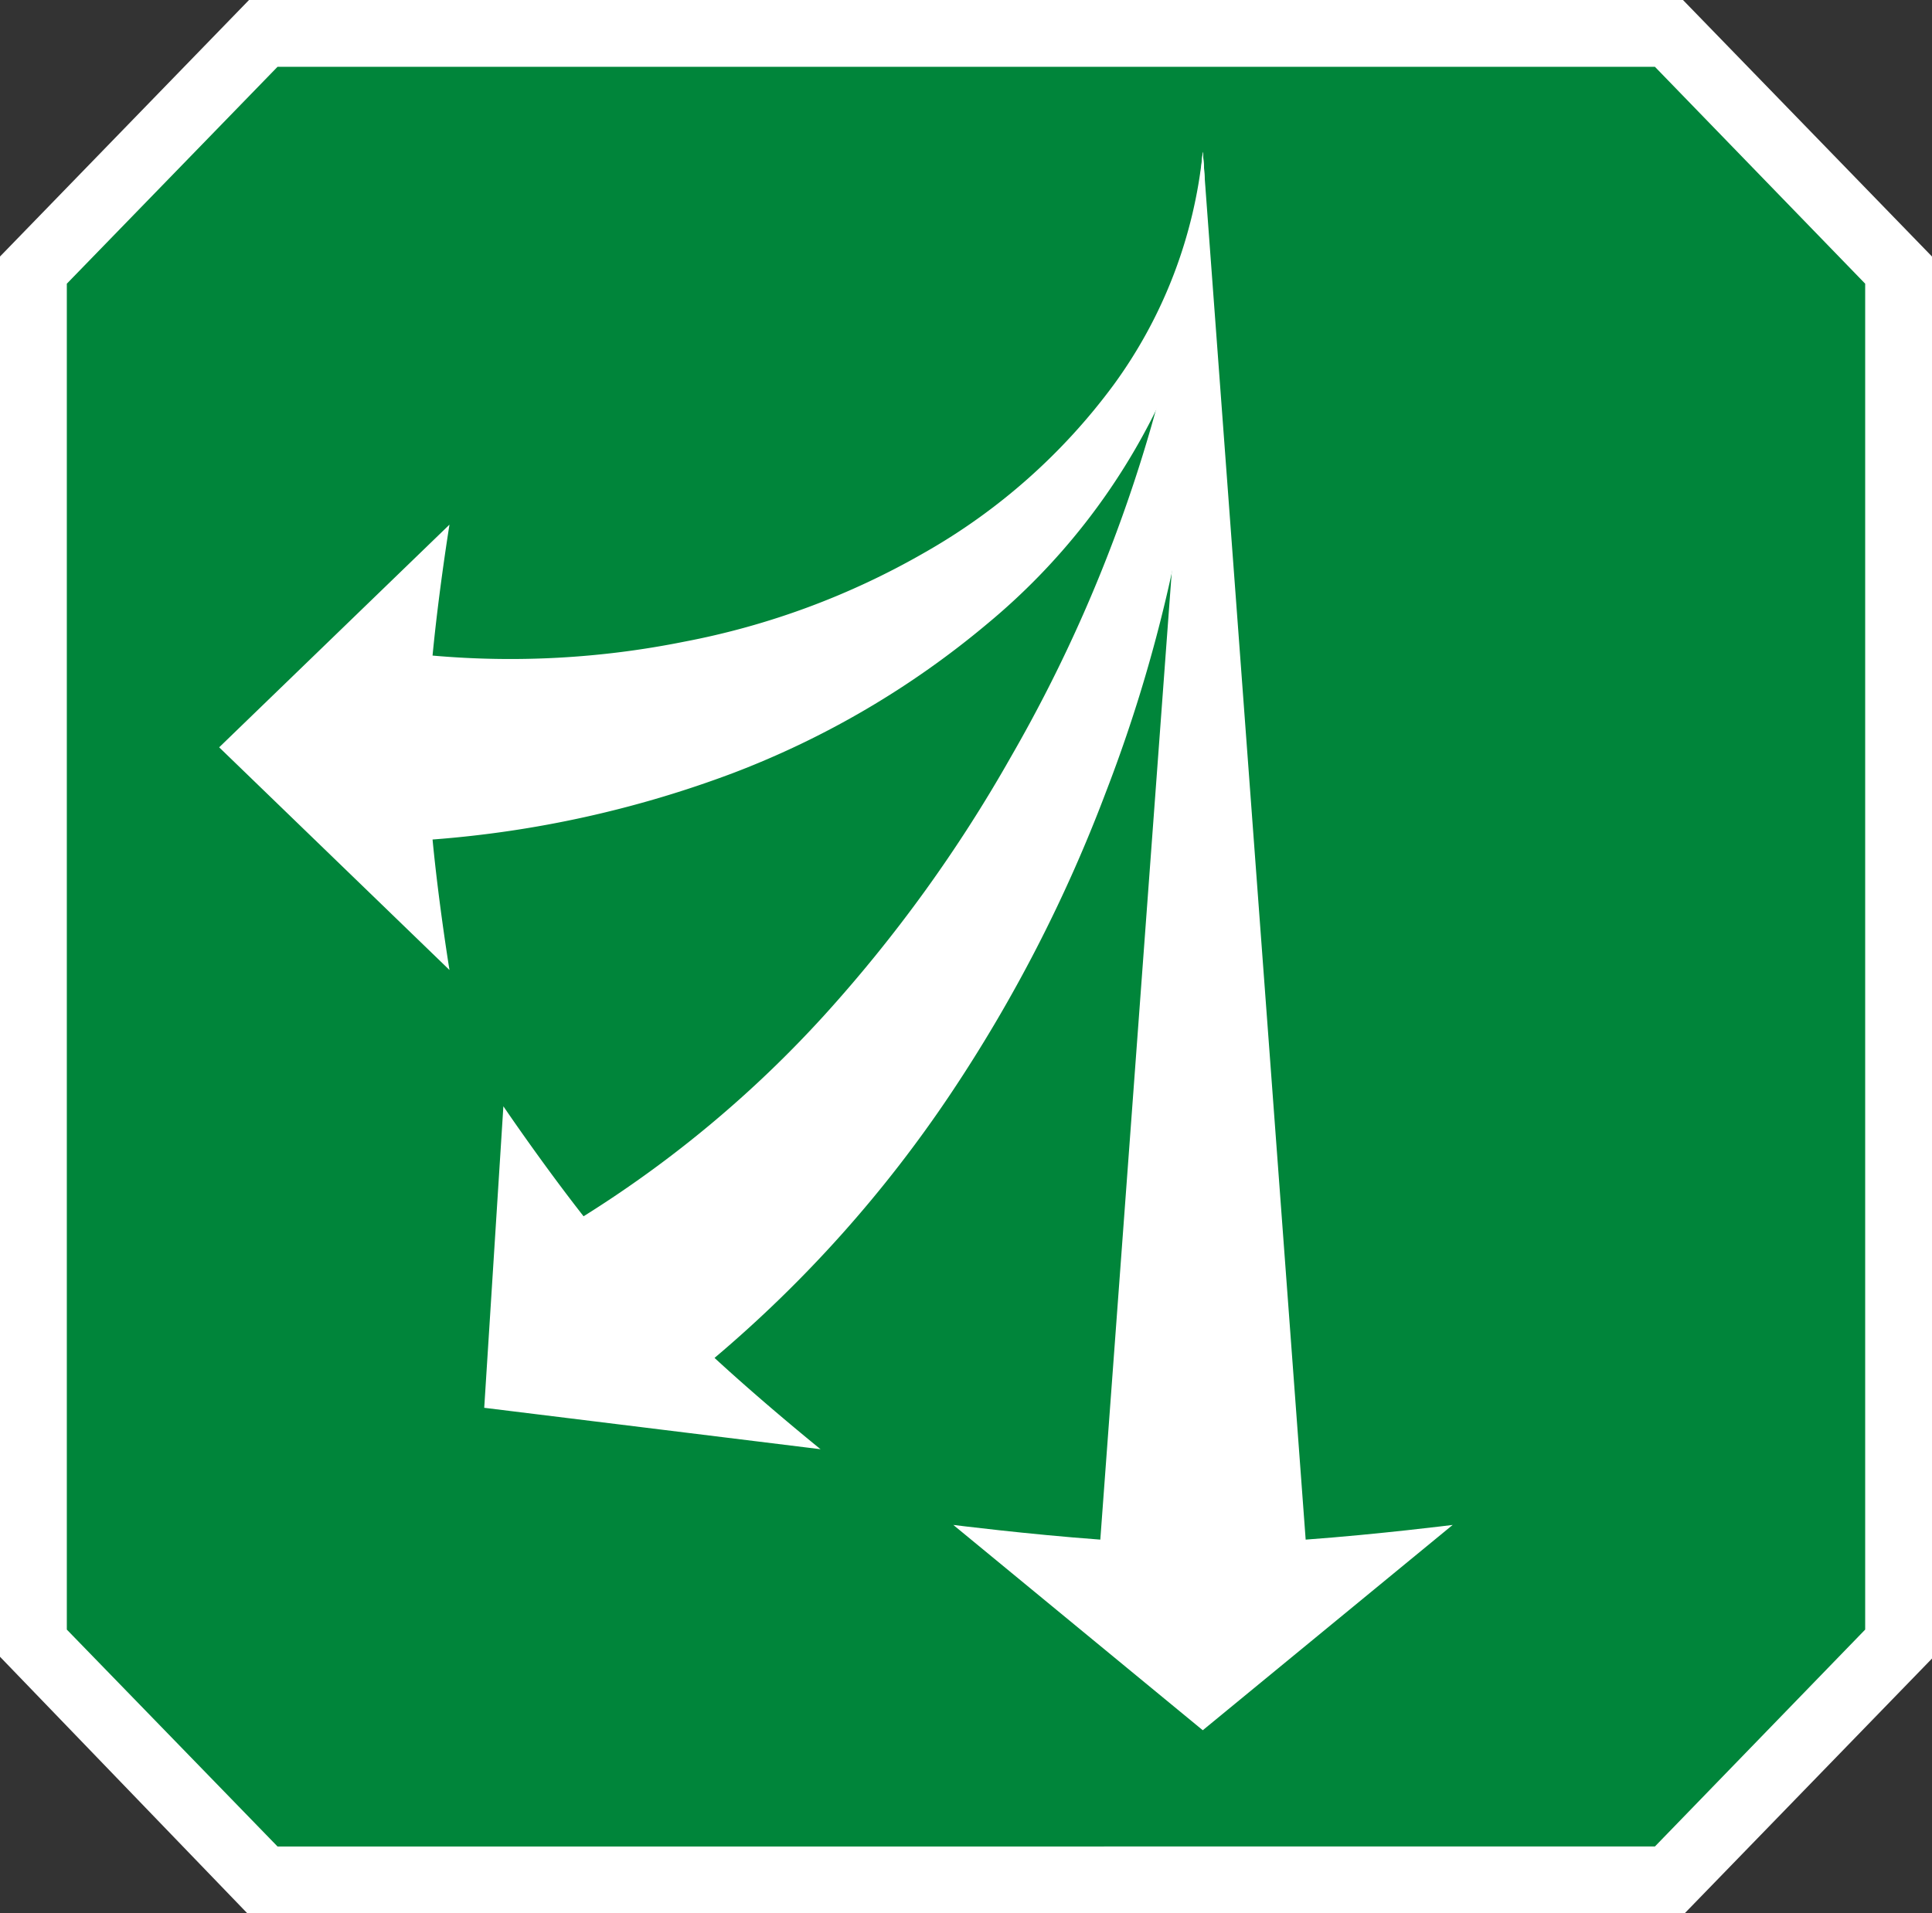
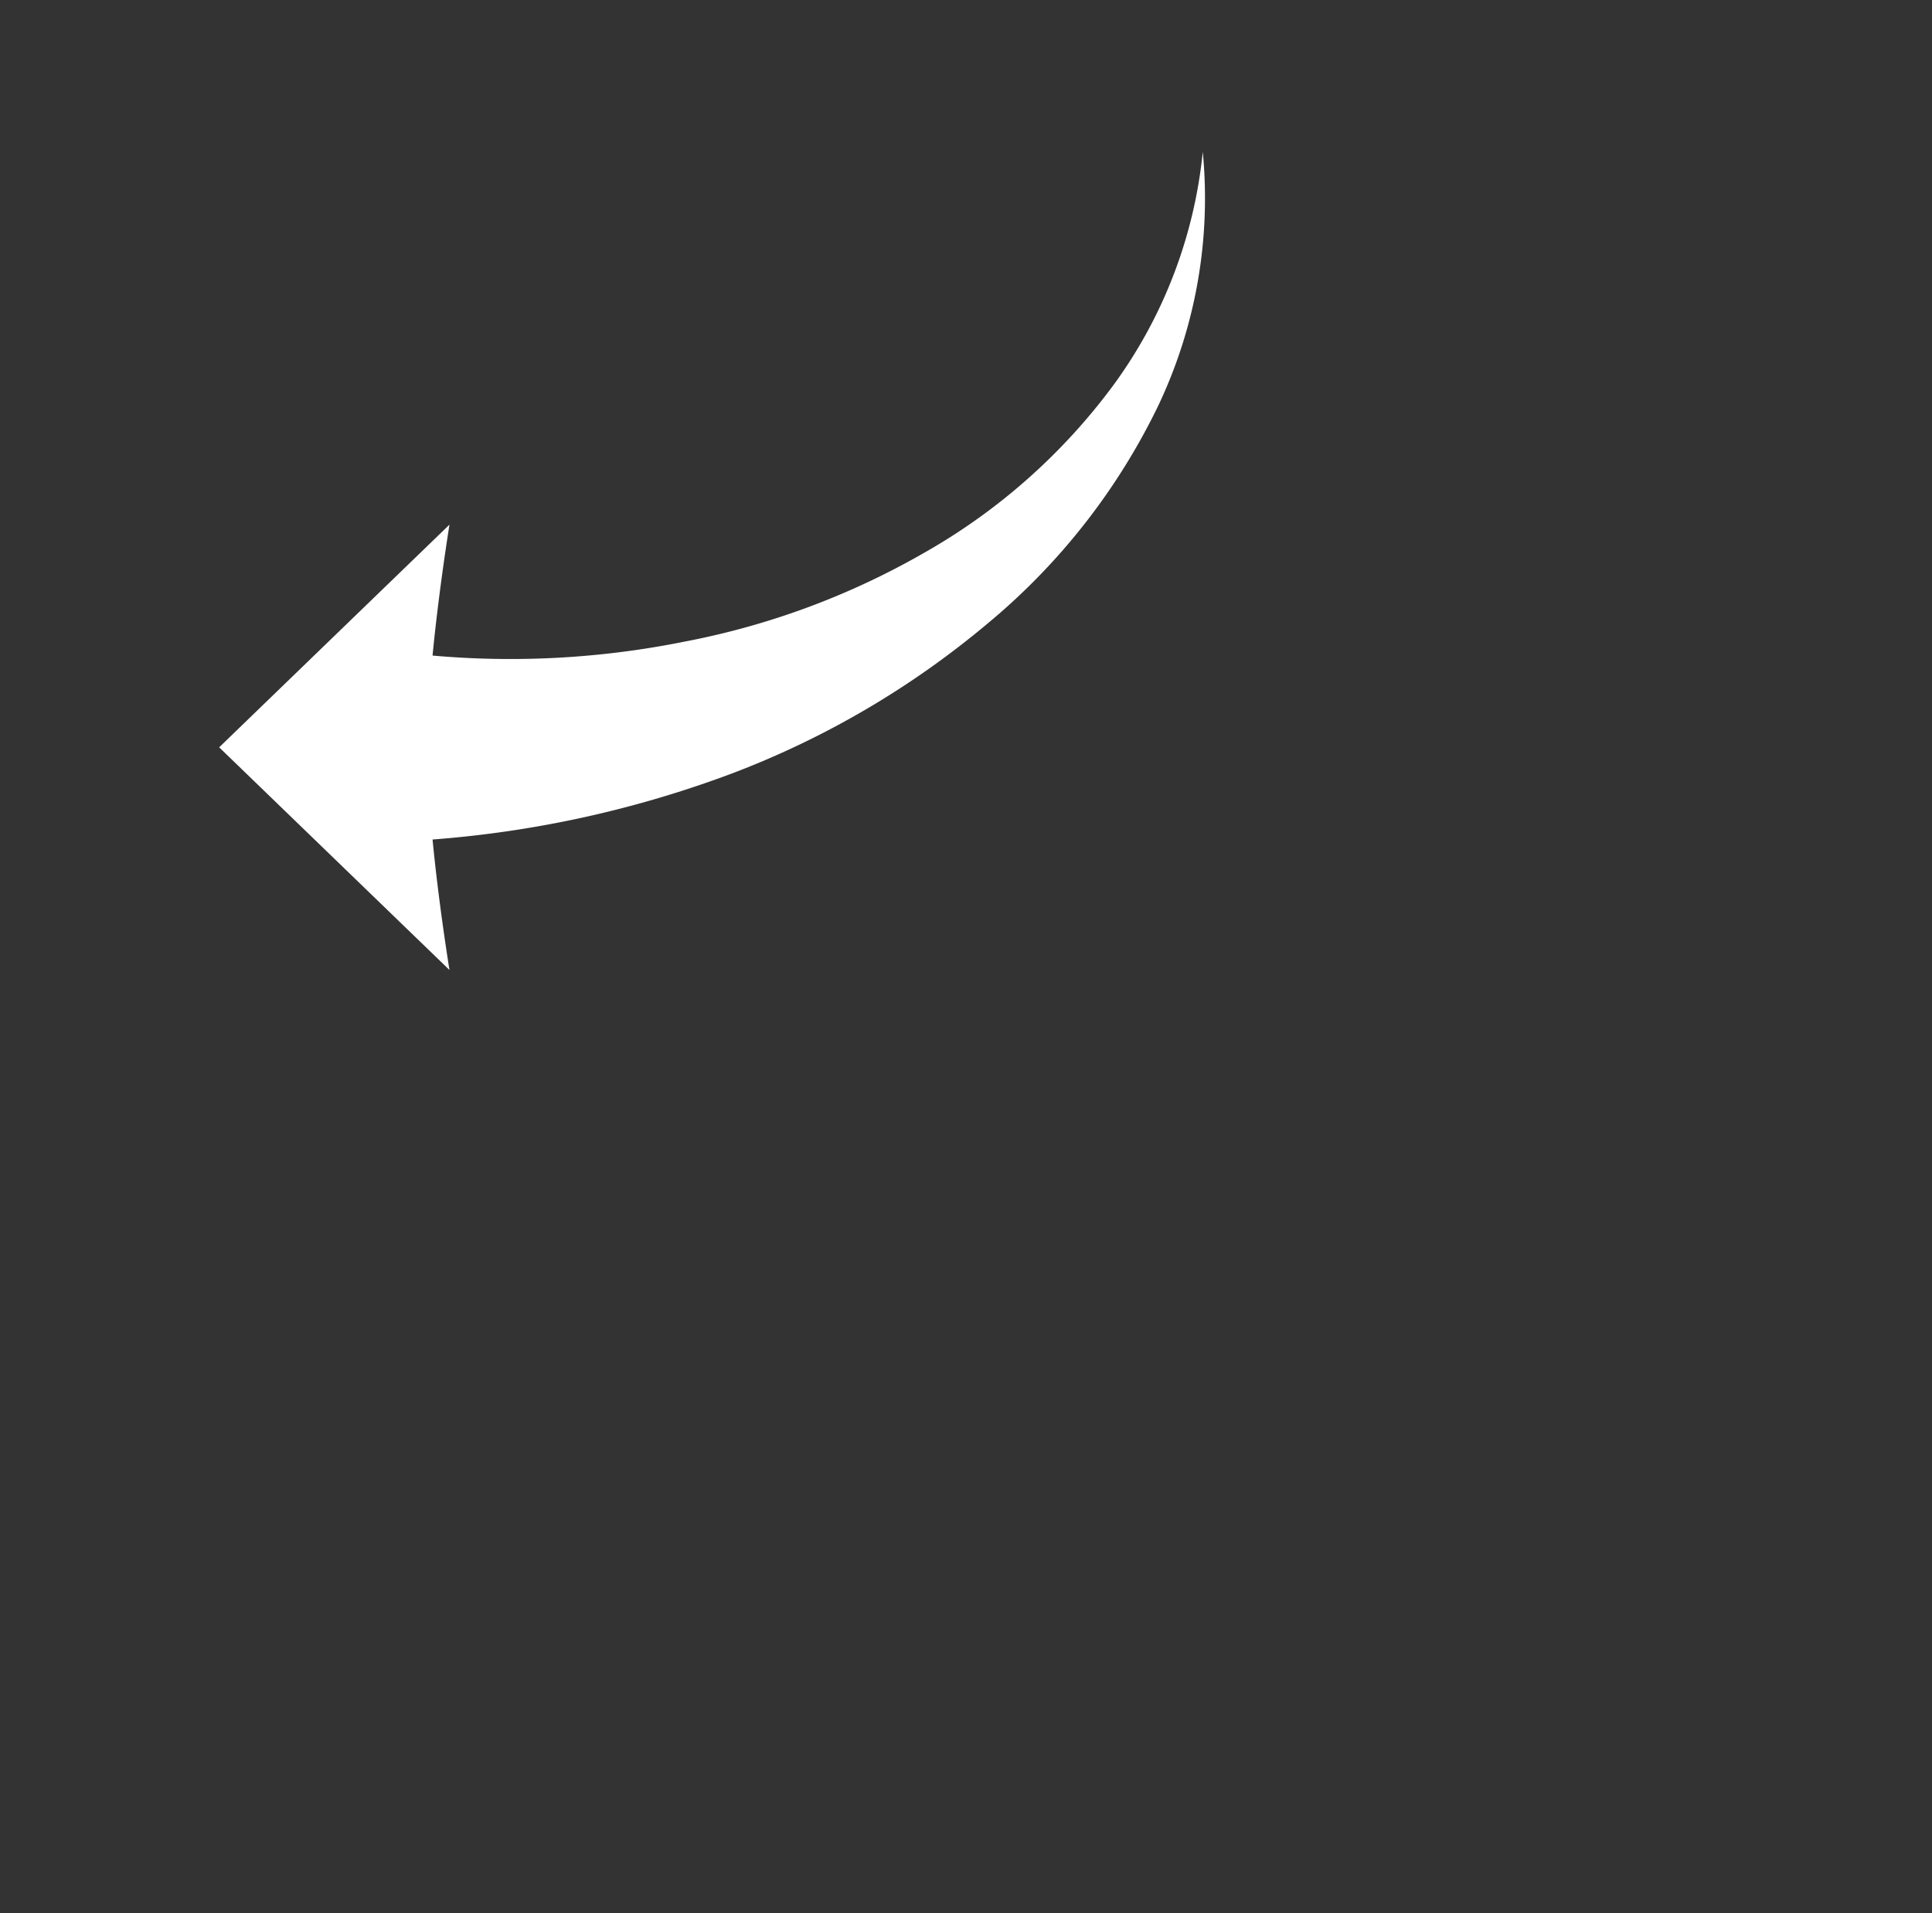
<svg xmlns="http://www.w3.org/2000/svg" viewBox="0 0 43.37 42.96">
  <rect x="0" y="0" width="43.37" height="42.96" fill="#333333" stroke="none" />
  <defs>
    <style>.cls-1{fill:#00853a;}.cls-2{fill:#fff;}.cls-3{fill:none;}</style>
  </defs>
  <g id="Layer_2" data-name="Layer 2">
    <g id="Layer_1-2" data-name="Layer 1">
-       <polygon class="cls-1" points="5.91 0.75 0.75 6.06 0.75 36.9 5.91 42.21 37.46 42.21 42.62 36.9 42.62 6.06 37.46 0.75 5.91 0.75" />
-       <path class="cls-2" d="M1.5,36.59V6.37L6.23,1.5H37.15l4.72,4.87V36.59l-4.72,4.87H6.23ZM5.59,0,0,5.76V37.2L5.59,43H37.78l5.59-5.76V5.76L37.78,0Z" />
-       <path class="cls-2" d="M27,3.41l-2.3,31.16c-1.64-.12-3.3-.33-3.3-.33L27,38.85l5.61-4.61s-1.66.21-3.3.33Z" />
      <path class="cls-2" d="M27,3.41a10.66,10.66,0,0,1-2,5.23,13.64,13.64,0,0,1-4.25,3.77,17.29,17.29,0,0,1-5.4,2,19.77,19.77,0,0,1-5.64.31c.14-1.46.38-2.94.38-2.94l-5.17,5,5.17,5s-.24-1.47-.38-2.93a24.33,24.33,0,0,0,6.74-1.49A19.88,19.88,0,0,0,22.17,14,14.6,14.6,0,0,0,26,9.11a10.86,10.86,0,0,0,1-5.7" />
-       <path class="cls-2" d="M27,3.41A33.21,33.21,0,0,1,22.69,17a32.29,32.29,0,0,1-4.19,5.8,25.74,25.74,0,0,1-5.4,4.51c-.94-1.2-1.8-2.47-1.8-2.47l-.43,6.77,7.55.93s-1.24-1-2.38-2.05a28.49,28.49,0,0,0,5.3-5.93,33.33,33.33,0,0,0,3.48-6.76A33.56,33.56,0,0,0,27,3.41" />
      <rect class="cls-3" width="43.37" height="42.96" />
    </g>
  </g>
</svg>